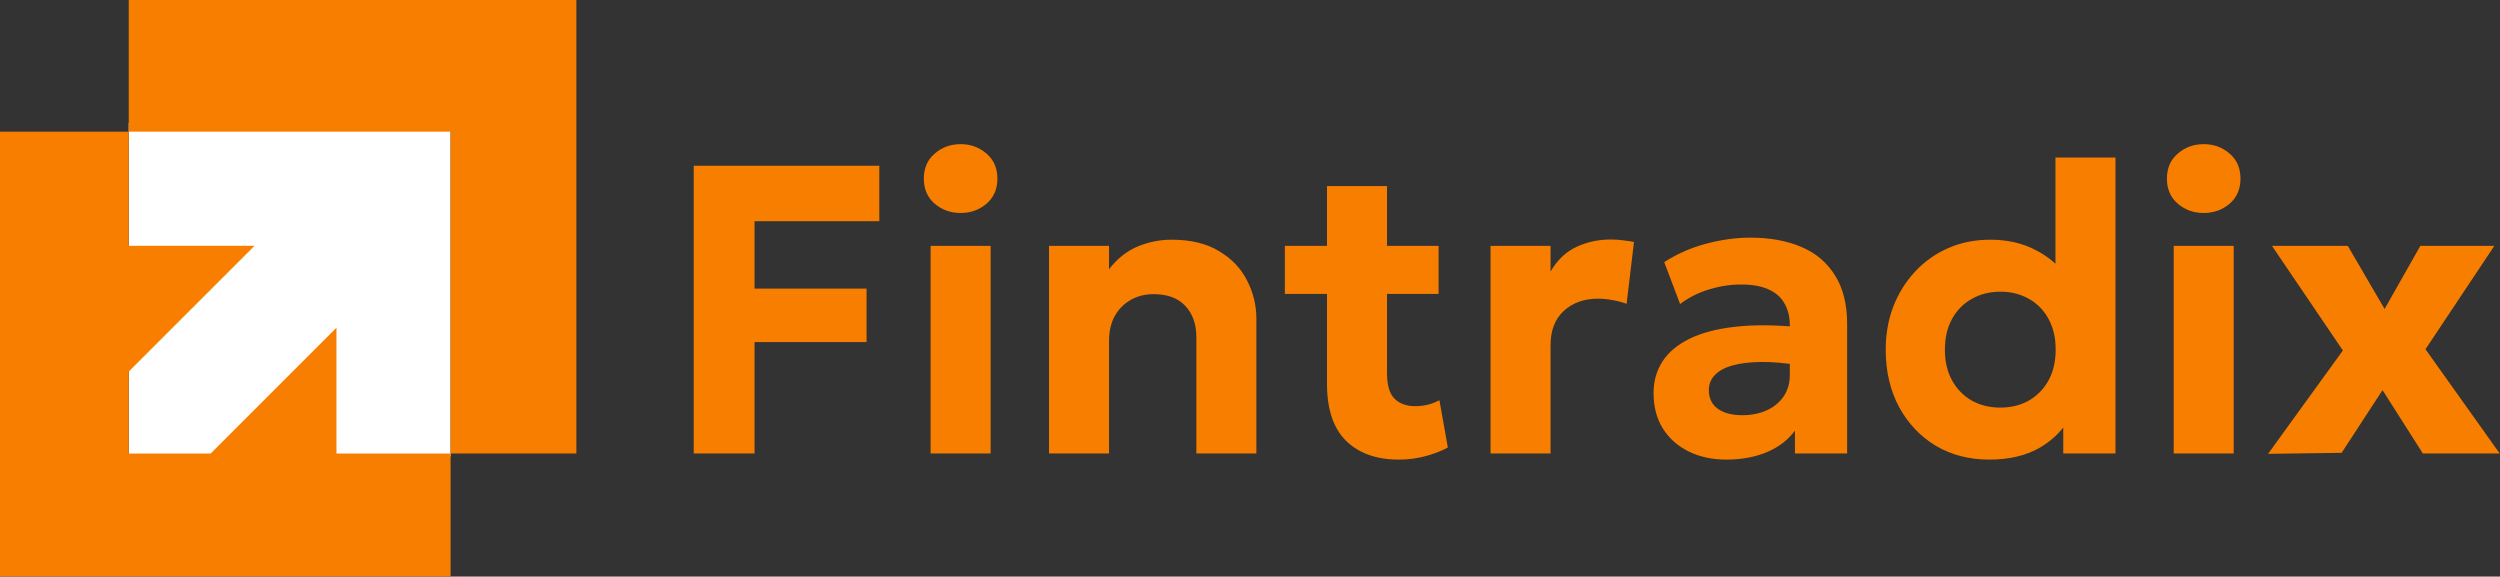
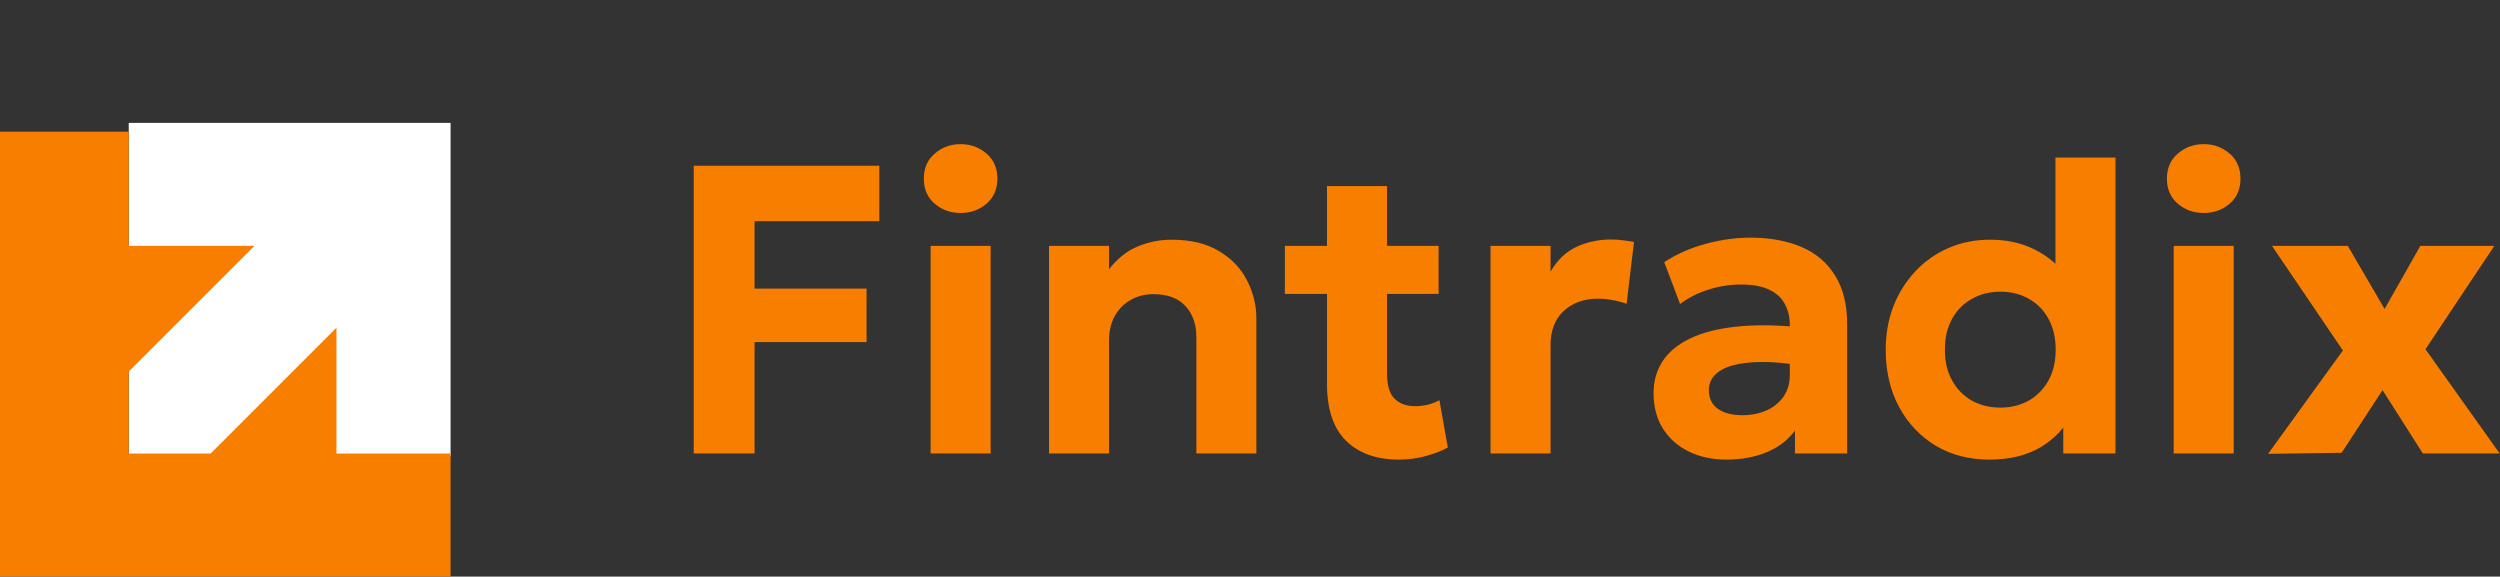
<svg xmlns="http://www.w3.org/2000/svg" width="4015" height="926" viewBox="0 0 4015 926" fill="none">
  <rect x="0" y="0" width="4015" height="926" fill="#333333" stroke="none" />
  <path d="M1114.13 728.212V266.144H1412.17V355.257H1211.83V463.513H1391.7V549.326H1211.83V728.212H1114.13ZM1494.56 728.212V394.863H1590.93V728.212H1494.56ZM1542.75 342.055C1526.69 342.055 1512.82 337.104 1501.16 327.203C1489.5 317.082 1483.67 303.66 1483.67 286.937C1483.67 269.995 1489.5 256.573 1501.16 246.671C1512.82 236.55 1526.69 231.489 1542.75 231.489C1558.81 231.489 1572.67 236.55 1584.33 246.671C1596 256.573 1601.83 269.995 1601.83 286.937C1601.83 303.66 1596 317.082 1584.33 327.203C1572.67 337.104 1558.81 342.055 1542.75 342.055ZM1684.73 728.212V394.863H1781.1V432.488C1793.86 415.766 1808.93 403.664 1826.32 396.183C1843.92 388.702 1862.29 384.961 1881.43 384.961C1912.46 384.961 1937.98 391.122 1958.01 403.444C1978.25 415.546 1993.21 431.278 2002.89 450.641C2012.79 470.004 2017.74 490.357 2017.74 511.7V728.212H1921.37V541.734C1921.37 520.611 1915.43 503.779 1903.55 491.237C1891.89 478.695 1874.94 472.424 1852.72 472.424C1838.64 472.424 1826.21 475.615 1815.42 481.996C1804.64 488.157 1796.17 496.848 1790.01 508.069C1784.07 519.291 1781.1 532.273 1781.1 547.015V728.212H1684.73ZM2246.36 738.113C2210.71 738.113 2182.55 728.102 2161.87 708.079C2141.4 687.836 2131.17 657.361 2131.17 616.655V298.819H2227.55V394.863H2310.39V472.094H2227.55V599.163C2227.55 618.746 2231.62 632.498 2239.76 640.419C2247.9 648.34 2258.79 652.301 2272.43 652.301C2279.47 652.301 2286.29 651.53 2292.9 649.99C2299.72 648.23 2305.99 645.81 2311.71 642.729L2325.24 718.64C2315.34 724.141 2303.46 728.762 2289.6 732.502C2275.95 736.243 2261.54 738.113 2246.36 738.113ZM2063.51 472.094V394.863H2140.74V472.094H2063.51ZM2393.81 728.212V394.863H2490.19V436.119C2500.97 417.636 2514.83 404.434 2531.77 396.513C2548.72 388.592 2567.2 384.631 2587.22 384.631C2594.26 384.631 2600.75 385.071 2606.69 385.952C2612.64 386.612 2618.47 387.492 2624.19 388.592L2612.31 487.937C2605.26 485.296 2597.78 483.316 2589.86 481.996C2581.94 480.455 2574.13 479.685 2566.43 479.685C2544.21 479.685 2525.94 486.176 2511.64 499.158C2497.34 512.14 2490.19 530.623 2490.19 554.606V728.212H2393.81ZM2772.46 738.113C2750.01 738.113 2729.99 733.822 2712.39 725.241C2694.78 716.66 2680.92 704.448 2670.8 688.606C2660.68 672.544 2655.62 653.401 2655.62 631.177C2655.62 612.255 2660.35 595.422 2669.81 580.68C2679.27 565.938 2693.57 553.836 2712.72 544.375C2732.08 534.693 2756.5 528.202 2785.99 524.902C2815.69 521.381 2850.68 521.601 2890.94 525.562L2891.93 586.951C2867.95 582.99 2846.72 581.12 2828.23 581.34C2809.97 581.56 2794.57 583.43 2782.03 586.951C2769.71 590.472 2760.35 595.642 2753.97 602.463C2747.59 609.064 2744.4 617.095 2744.4 626.557C2744.4 639.539 2749.24 649.55 2758.92 656.591C2768.61 663.412 2781.7 666.823 2798.2 666.823C2812.5 666.823 2825.37 664.292 2836.82 659.232C2848.26 654.171 2857.39 646.8 2864.21 637.118C2871.03 627.437 2874.44 615.665 2874.44 601.803V521.932C2874.44 508.95 2871.69 497.618 2866.19 487.937C2860.91 478.035 2852.55 470.444 2841.11 465.163C2829.66 459.662 2814.7 456.912 2796.22 456.912C2779.06 456.912 2761.89 459.552 2744.73 464.833C2727.79 469.894 2712.28 477.705 2698.19 488.267L2672.78 420.937C2694.12 407.295 2716.79 397.393 2740.77 391.232C2764.75 384.851 2788.19 381.661 2811.07 381.661C2842.32 381.661 2869.6 386.612 2892.92 396.513C2916.25 406.415 2934.29 421.707 2947.05 442.39C2960.03 462.853 2966.52 488.927 2966.52 520.611V728.212H2882.69V691.576C2871.69 706.539 2856.62 718.09 2837.48 726.231C2818.33 734.153 2796.66 738.113 2772.46 738.113ZM3194.79 738.113C3162.67 738.113 3134.06 730.742 3108.98 716C3084.12 701.038 3064.42 680.245 3049.9 653.621C3035.6 626.997 3028.45 596.302 3028.45 561.537C3028.45 536.674 3032.52 513.57 3040.66 492.227C3049.02 470.884 3060.68 452.181 3075.65 436.119C3090.61 420.057 3108.32 407.515 3128.78 398.493C3149.25 389.472 3171.8 384.961 3196.44 384.961C3223.51 384.961 3247.49 390.352 3268.39 401.134C3289.52 411.695 3307.67 427.208 3322.85 447.671L3301.07 469.784V252.942H3397.44V728.212H3313.61V643.719L3326.81 665.502C3316.47 686.846 3300.08 704.338 3277.64 717.98C3255.19 731.402 3227.58 738.113 3194.79 738.113ZM3212.62 654.611C3229.56 654.611 3244.74 650.87 3258.16 643.389C3271.59 635.688 3282.15 624.907 3289.85 611.045C3297.55 597.183 3301.4 580.68 3301.4 561.537C3301.4 542.395 3297.55 525.892 3289.85 512.03C3282.37 498.168 3271.92 487.496 3258.49 480.015C3245.07 472.314 3229.78 468.464 3212.62 468.464C3195.45 468.464 3180.16 472.314 3166.74 480.015C3153.32 487.496 3142.76 498.168 3135.06 512.03C3127.35 525.892 3123.5 542.395 3123.5 561.537C3123.5 580.68 3127.35 597.183 3135.06 611.045C3142.76 624.907 3153.32 635.688 3166.74 643.389C3180.16 650.87 3195.45 654.611 3212.62 654.611ZM3490.97 728.212V394.863H3587.34V728.212H3490.97ZM3539.15 342.055C3523.09 342.055 3509.23 337.104 3497.57 327.203C3485.9 317.082 3480.07 303.66 3480.07 286.937C3480.07 269.995 3485.9 256.573 3497.57 246.671C3509.23 236.55 3523.09 231.489 3539.15 231.489C3555.22 231.489 3569.08 236.55 3580.74 246.671C3592.4 256.573 3598.23 269.995 3598.23 286.937C3598.23 303.66 3592.4 317.082 3580.74 327.203C3569.08 337.104 3555.22 342.055 3539.15 342.055ZM3642.51 728.872L3762.65 562.857L3648.79 394.863H3770.57L3829.65 496.188L3887.08 394.863H4005.9L3895.33 560.877L4014.48 728.212H3891.04L3826.35 626.557L3760.67 727.222L3642.51 728.872Z" fill="#F87E00" />
  <rect x="206.749" y="197.352" width="516.875" height="535.67" fill="white" />
  <path d="M206.75 211.448H0V925.675H723.625V728.323H540.369V526.272L338.318 728.323H206.75V596.755L408.801 394.704H206.75V211.448Z" fill="#F87E00" />
-   <path d="M925.675 0H206.749V211.449H723.624V728.324H925.675V0Z" fill="#F87E00" />
</svg>